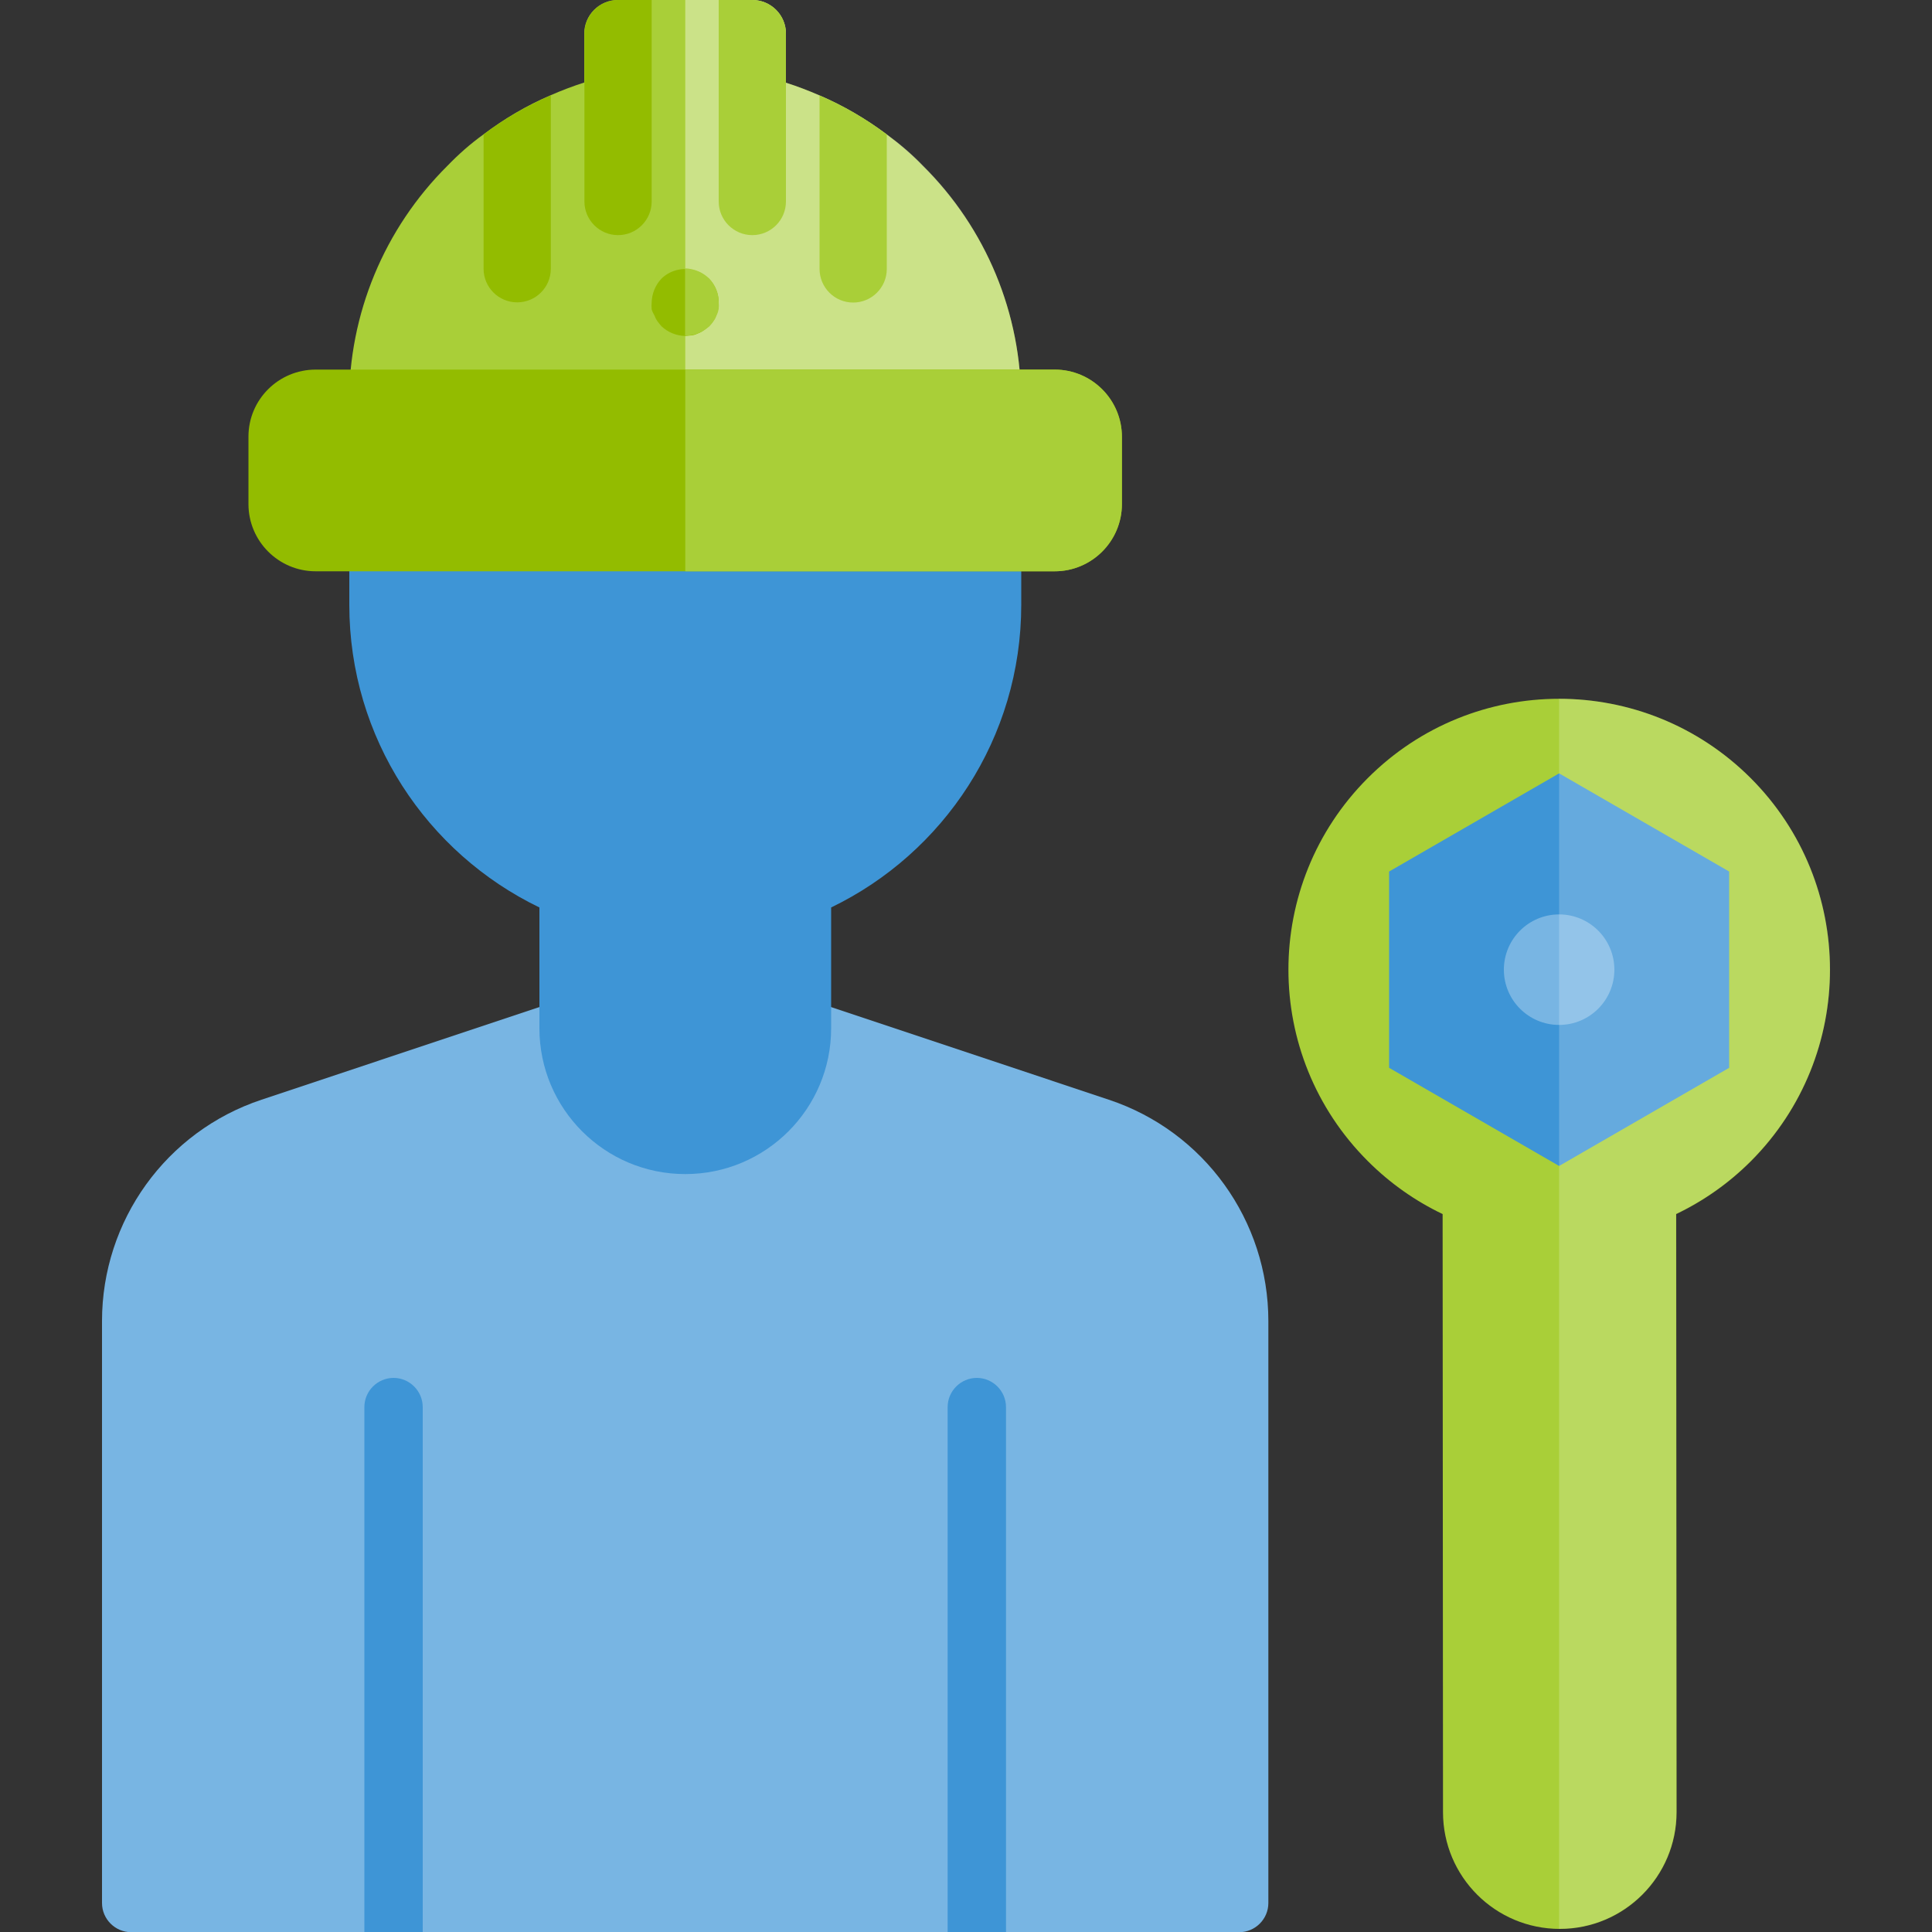
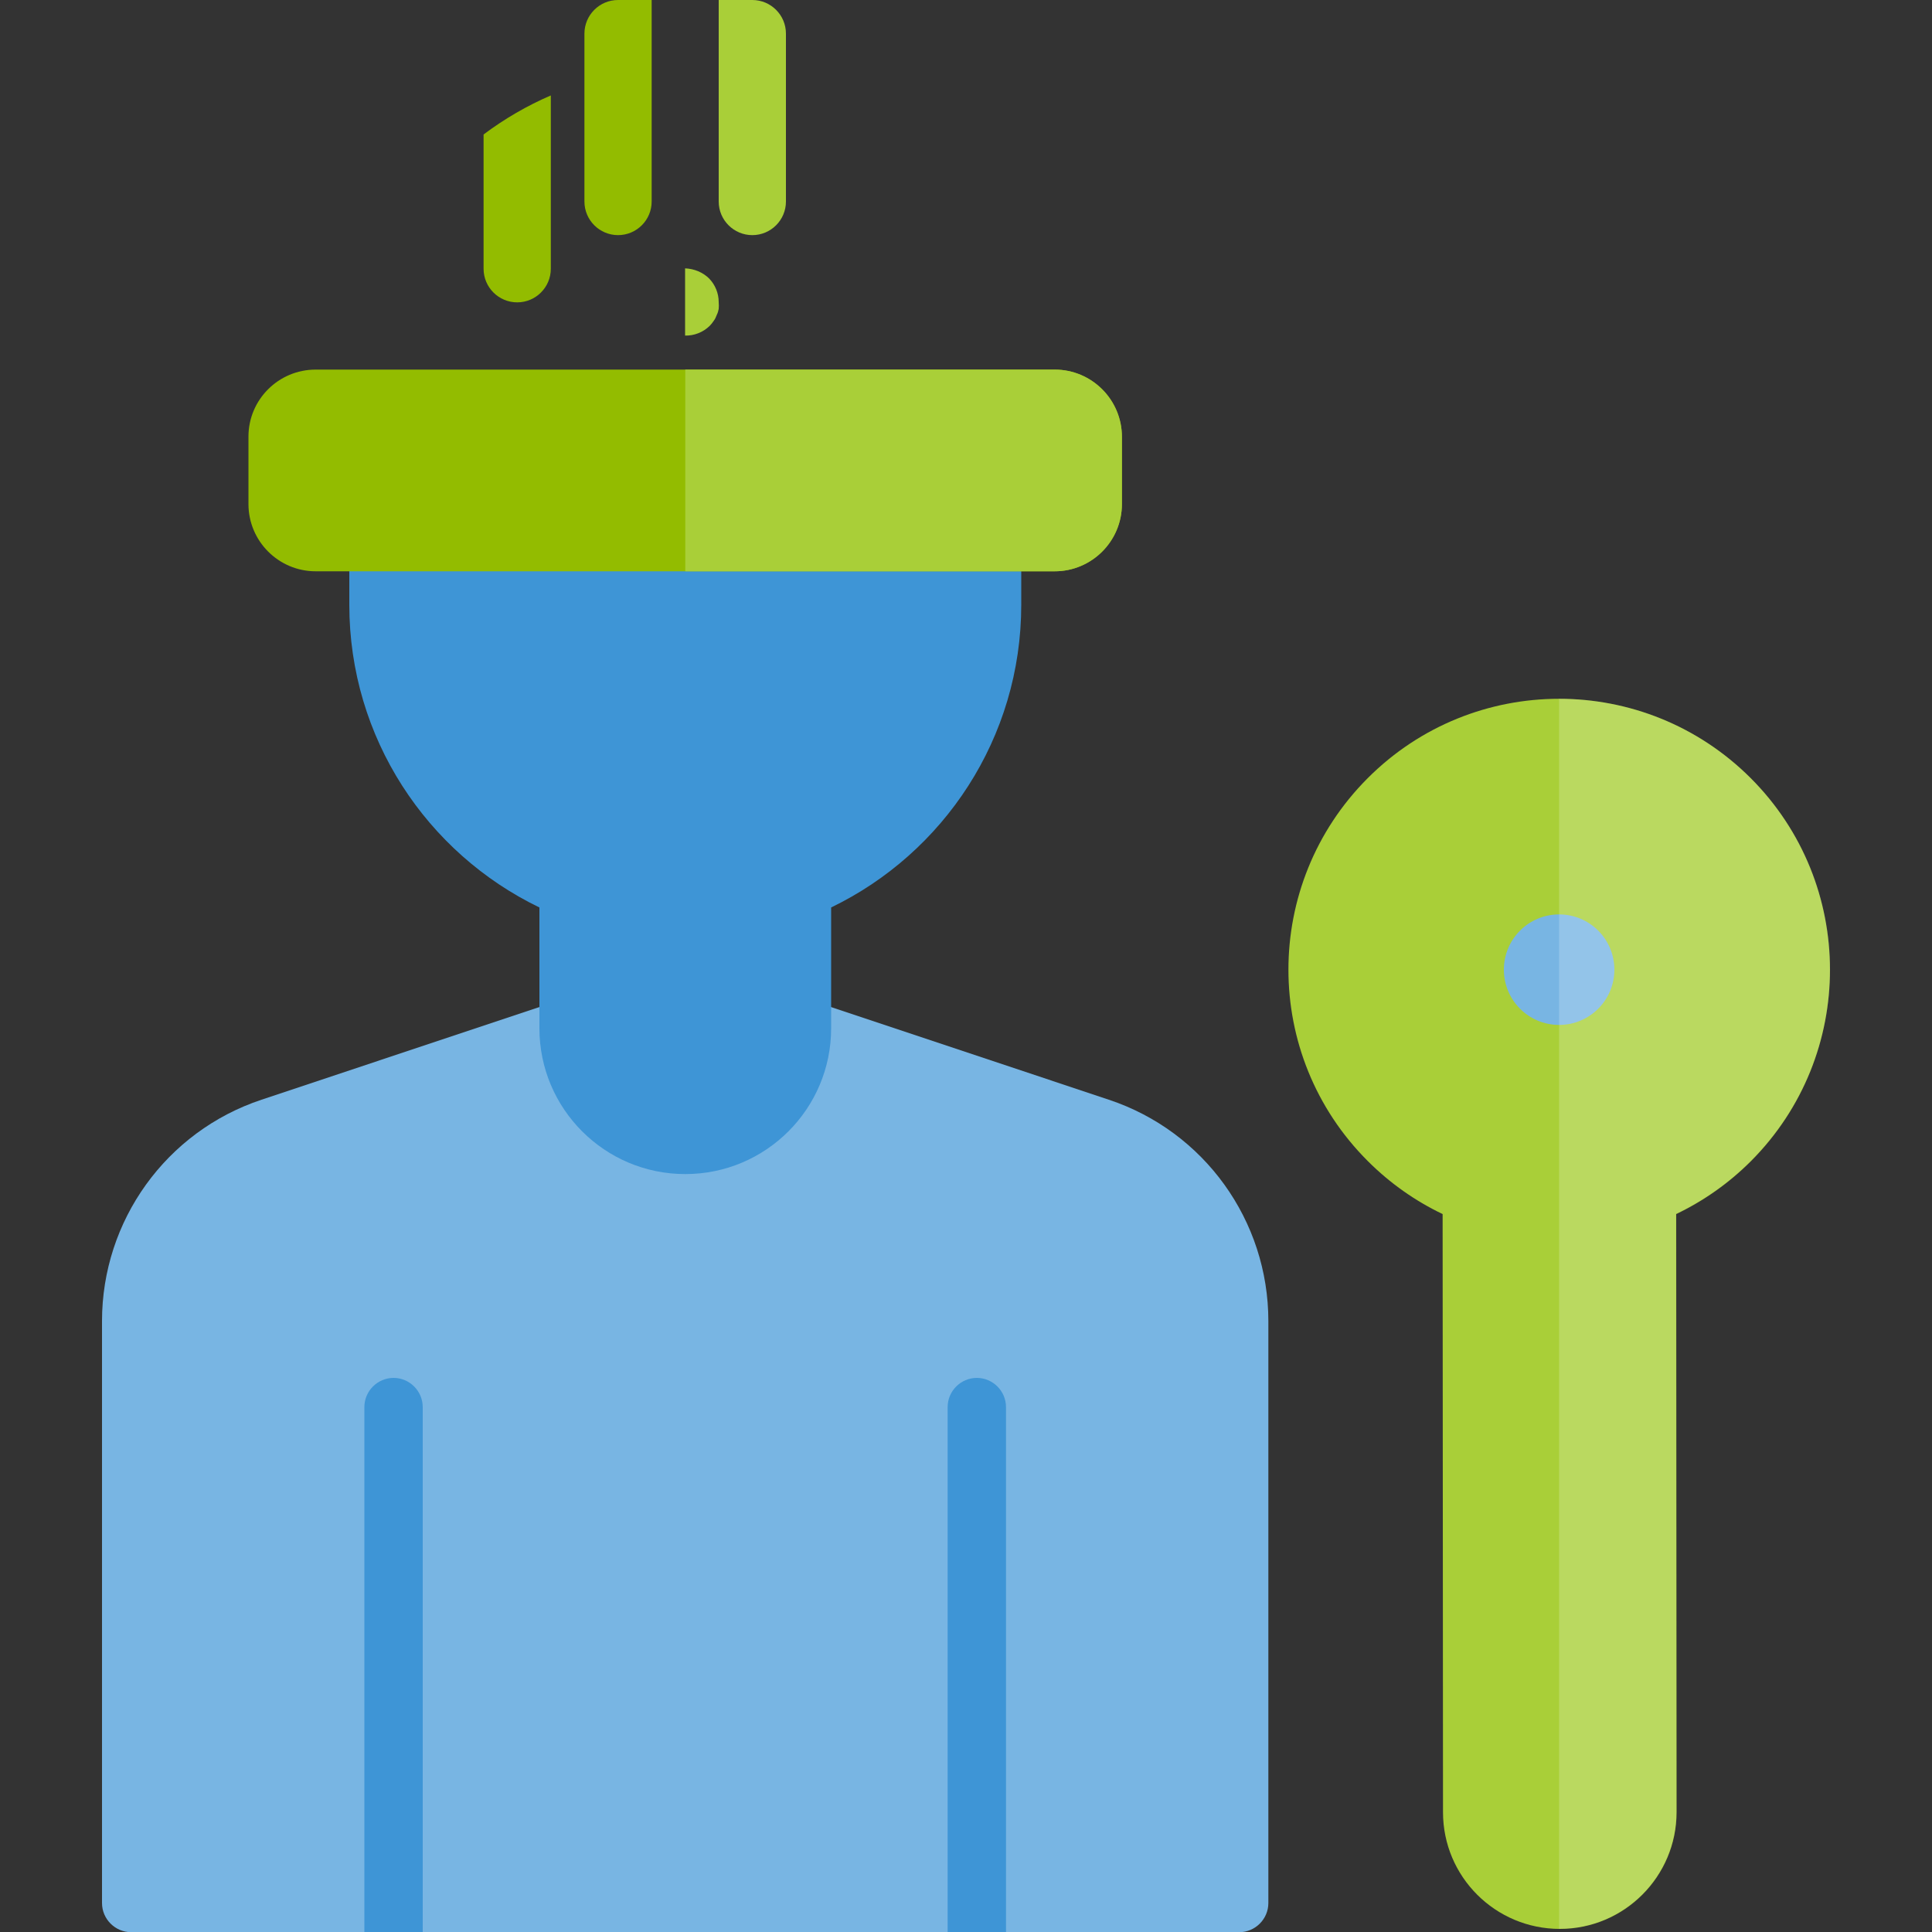
<svg xmlns="http://www.w3.org/2000/svg" version="1.1" id="Layer_1" x="0px" y="0px" viewBox="0 0 1000 1000" xml:space="preserve">
  <rect x="0" y="0" width="1000" height="1000" fill="#333333" stroke="none" />
  <g>
    <g>
      <path fill="#A9CF38" d="M906.1,402.7c-54.8-54.7-143.5-54.7-198.2,0.1s-54.7,143.5,0.1,198.2c11.6,11.6,24.7,20.7,38.7,27.4    l0.2,309.6c0,33.4,27.1,60.4,60.5,60.4c33.3,0,60.4-27.1,60.4-60.4l0,0l-0.2-309.6c14-6.7,27.1-15.8,38.7-27.4    C960.9,546.2,960.8,457.4,906.1,402.7z" />
-       <polygon fill="#3E95D6" points="895,451.1 807,400.3 719,451.1 719,552.7 807,603.5 895,552.7   " />
      <circle fill="#78B5E3" cx="807" cy="501.9" r="28.6" />
      <path opacity="0.2" fill="#FFFFFF" d="M807,361.7v636.6c0.1,0,0.2,0,0.3,0c33.3,0,60.4-27.1,60.4-60.4l0,0l-0.2-309.6    c14-6.7,27.1-15.8,38.7-27.4c54.7-54.8,54.7-143.5-0.1-198.2C878.7,375.4,842.9,361.7,807,361.7z" />
    </g>
    <g>
      <path fill="#78B5E3" d="M573.9,569.2l-154.1-51.4c-1.5-0.5-3.2-0.8-4.8-0.8H294.3c-1.6,0-3.2,0.3-4.8,0.8l-154.1,51.4    C86,585.6,52.8,631.8,52.8,683.8v301.2c0,8.3,6.8,15.1,15.1,15.1h573.5c8.3,0,15.1-6.8,15.1-15.1V683.8    C656.5,631.8,623.3,585.6,573.9,569.2z" />
      <path fill="#3E95D6" d="M511.2,260.8h-313c-9.6,0-17.4,7.8-17.4,17.4V313c0,69,40.2,128.6,98.4,156.7v62.5    c0,41.7,33.8,75.5,75.5,75.5c41.7,0,75.5-33.8,75.5-75.5v-62.5c58.2-28.1,98.4-87.7,98.4-156.7v-34.8    C528.5,268.6,520.8,260.8,511.2,260.8z" />
      <path fill="#3E95D6" d="M520.7,728.3V1000h-30.2V728.3c0-8.3,6.8-15.1,15.1-15.1S520.7,720,520.7,728.3z" />
      <path fill="#3E95D6" d="M218.8,728.3V1000h-30.2V728.3c0-8.3,6.8-15.1,15.1-15.1S218.8,720,218.8,728.3z" />
-       <path fill="#A9CF38" d="M528.5,208.7c0,9.6-7.8,17.4-17.4,17.4h-313c-9.6,0-17.4-7.8-17.4-17.4c-0.2-46.2,18.2-90.4,50.9-122.9    c5.7-5.9,11.9-11.4,18.6-16.2c10.7-8.1,22.4-15,34.8-20.3c5.7-2.5,11.5-4.7,17.4-6.6V17.4c0-9.6,7.8-17.4,17.4-17.4h69.6    c9.6,0,17.4,7.8,17.4,17.4v25.4c5.9,1.9,11.7,4.1,17.4,6.6c12.3,5.3,24,12.1,34.8,20.2c6.6,4.9,12.9,10.3,18.6,16.2    C510.4,118.2,528.8,162.5,528.5,208.7z" />
-       <path opacity="0.4" fill="#FFFFFF" d="M389.4,0c9.6,0,17.4,7.8,17.4,17.4v25.4c5.9,1.9,11.7,4.1,17.4,6.6    c12.3,5.3,24,12.1,34.8,20.2c6.7,4.8,12.9,10.1,18.6,16c32.8,32.5,51.2,76.9,50.9,123.1c0,9.6-7.8,17.4-17.4,17.4H354.7V0H389.4z" />
      <path fill="#93BC00" d="M163.4,191.3h382.5c19.2,0,34.8,15.6,34.8,34.8v34.8c0,19.2-15.6,34.8-34.8,34.8H163.4    c-19.2,0-34.8-15.6-34.8-34.8V226C128.6,206.8,144.2,191.3,163.4,191.3z" />
      <path fill="#A9CF38" d="M545.9,191.3c19.2,0,34.8,15.6,34.8,34.8v34.8c0,19.2-15.6,34.8-34.8,34.8H354.7V191.3H545.9z" />
      <path fill="#93BC00" d="M285.1,49.4v89.7c0,9.6-7.8,17.4-17.4,17.4s-17.4-7.8-17.4-17.4V69.6C261.1,61.5,272.8,54.7,285.1,49.4z" />
-       <path fill="#A9CF38" d="M459,69.6v69.6c0,9.6-7.8,17.4-17.4,17.4c-9.6,0-17.4-7.8-17.4-17.4V49.4C436.6,54.7,448.2,61.5,459,69.6z    " />
-       <path fill="#93BC00" d="M354.7,173.9c-4.6-0.1-9-1.9-12.3-5c-0.7-0.8-1.4-1.7-2.1-2.6c-0.7-1-1.2-2-1.6-3.1c-0.6-1-1.1-2-1.4-3.1    c-0.1-1.2-0.1-2.3,0-3.5c0.1-4.6,1.9-9,5-12.3c4.1-4.1,10-5.8,15.6-4.7c1.2,0.2,2.3,0.5,3.3,1c1.1,0.3,2.1,0.9,3,1.6l2.8,2.1    c3.2,3.3,5,7.7,5,12.3c0,4.6-1.8,9.1-5,12.3l-2.8,2.1c-0.9,0.7-1.9,1.2-3,1.6c-1,0.5-2.2,0.9-3.3,1L354.7,173.9z" />
      <path fill="#93BC00" d="M337.3,0v104.3c0,9.6-7.8,17.4-17.4,17.4c-9.6,0-17.4-7.8-17.4-17.4V17.4c0-9.6,7.8-17.4,17.4-17.4H337.3z    " />
      <path fill="#A9CF38" d="M406.8,17.4v86.9c0,9.6-7.8,17.4-17.4,17.4c-9.6,0-17.4-7.8-17.4-17.4V0h17.4C399,0,406.8,7.8,406.8,17.4z    " />
      <path fill="#A9CF38" d="M367,144.1c3.2,3.3,5,7.7,5,12.3c0.1,1.2,0.1,2.3,0,3.5c-0.2,1.1-0.5,2.1-1,3.1c-0.4,1.1-0.9,2.2-1.6,3.1    c-0.6,0.9-1.3,1.8-2.1,2.6c-3.4,3.3-8,5.1-12.7,5v-34.8C359.3,139.1,363.7,140.9,367,144.1z" />
    </g>
  </g>
</svg>